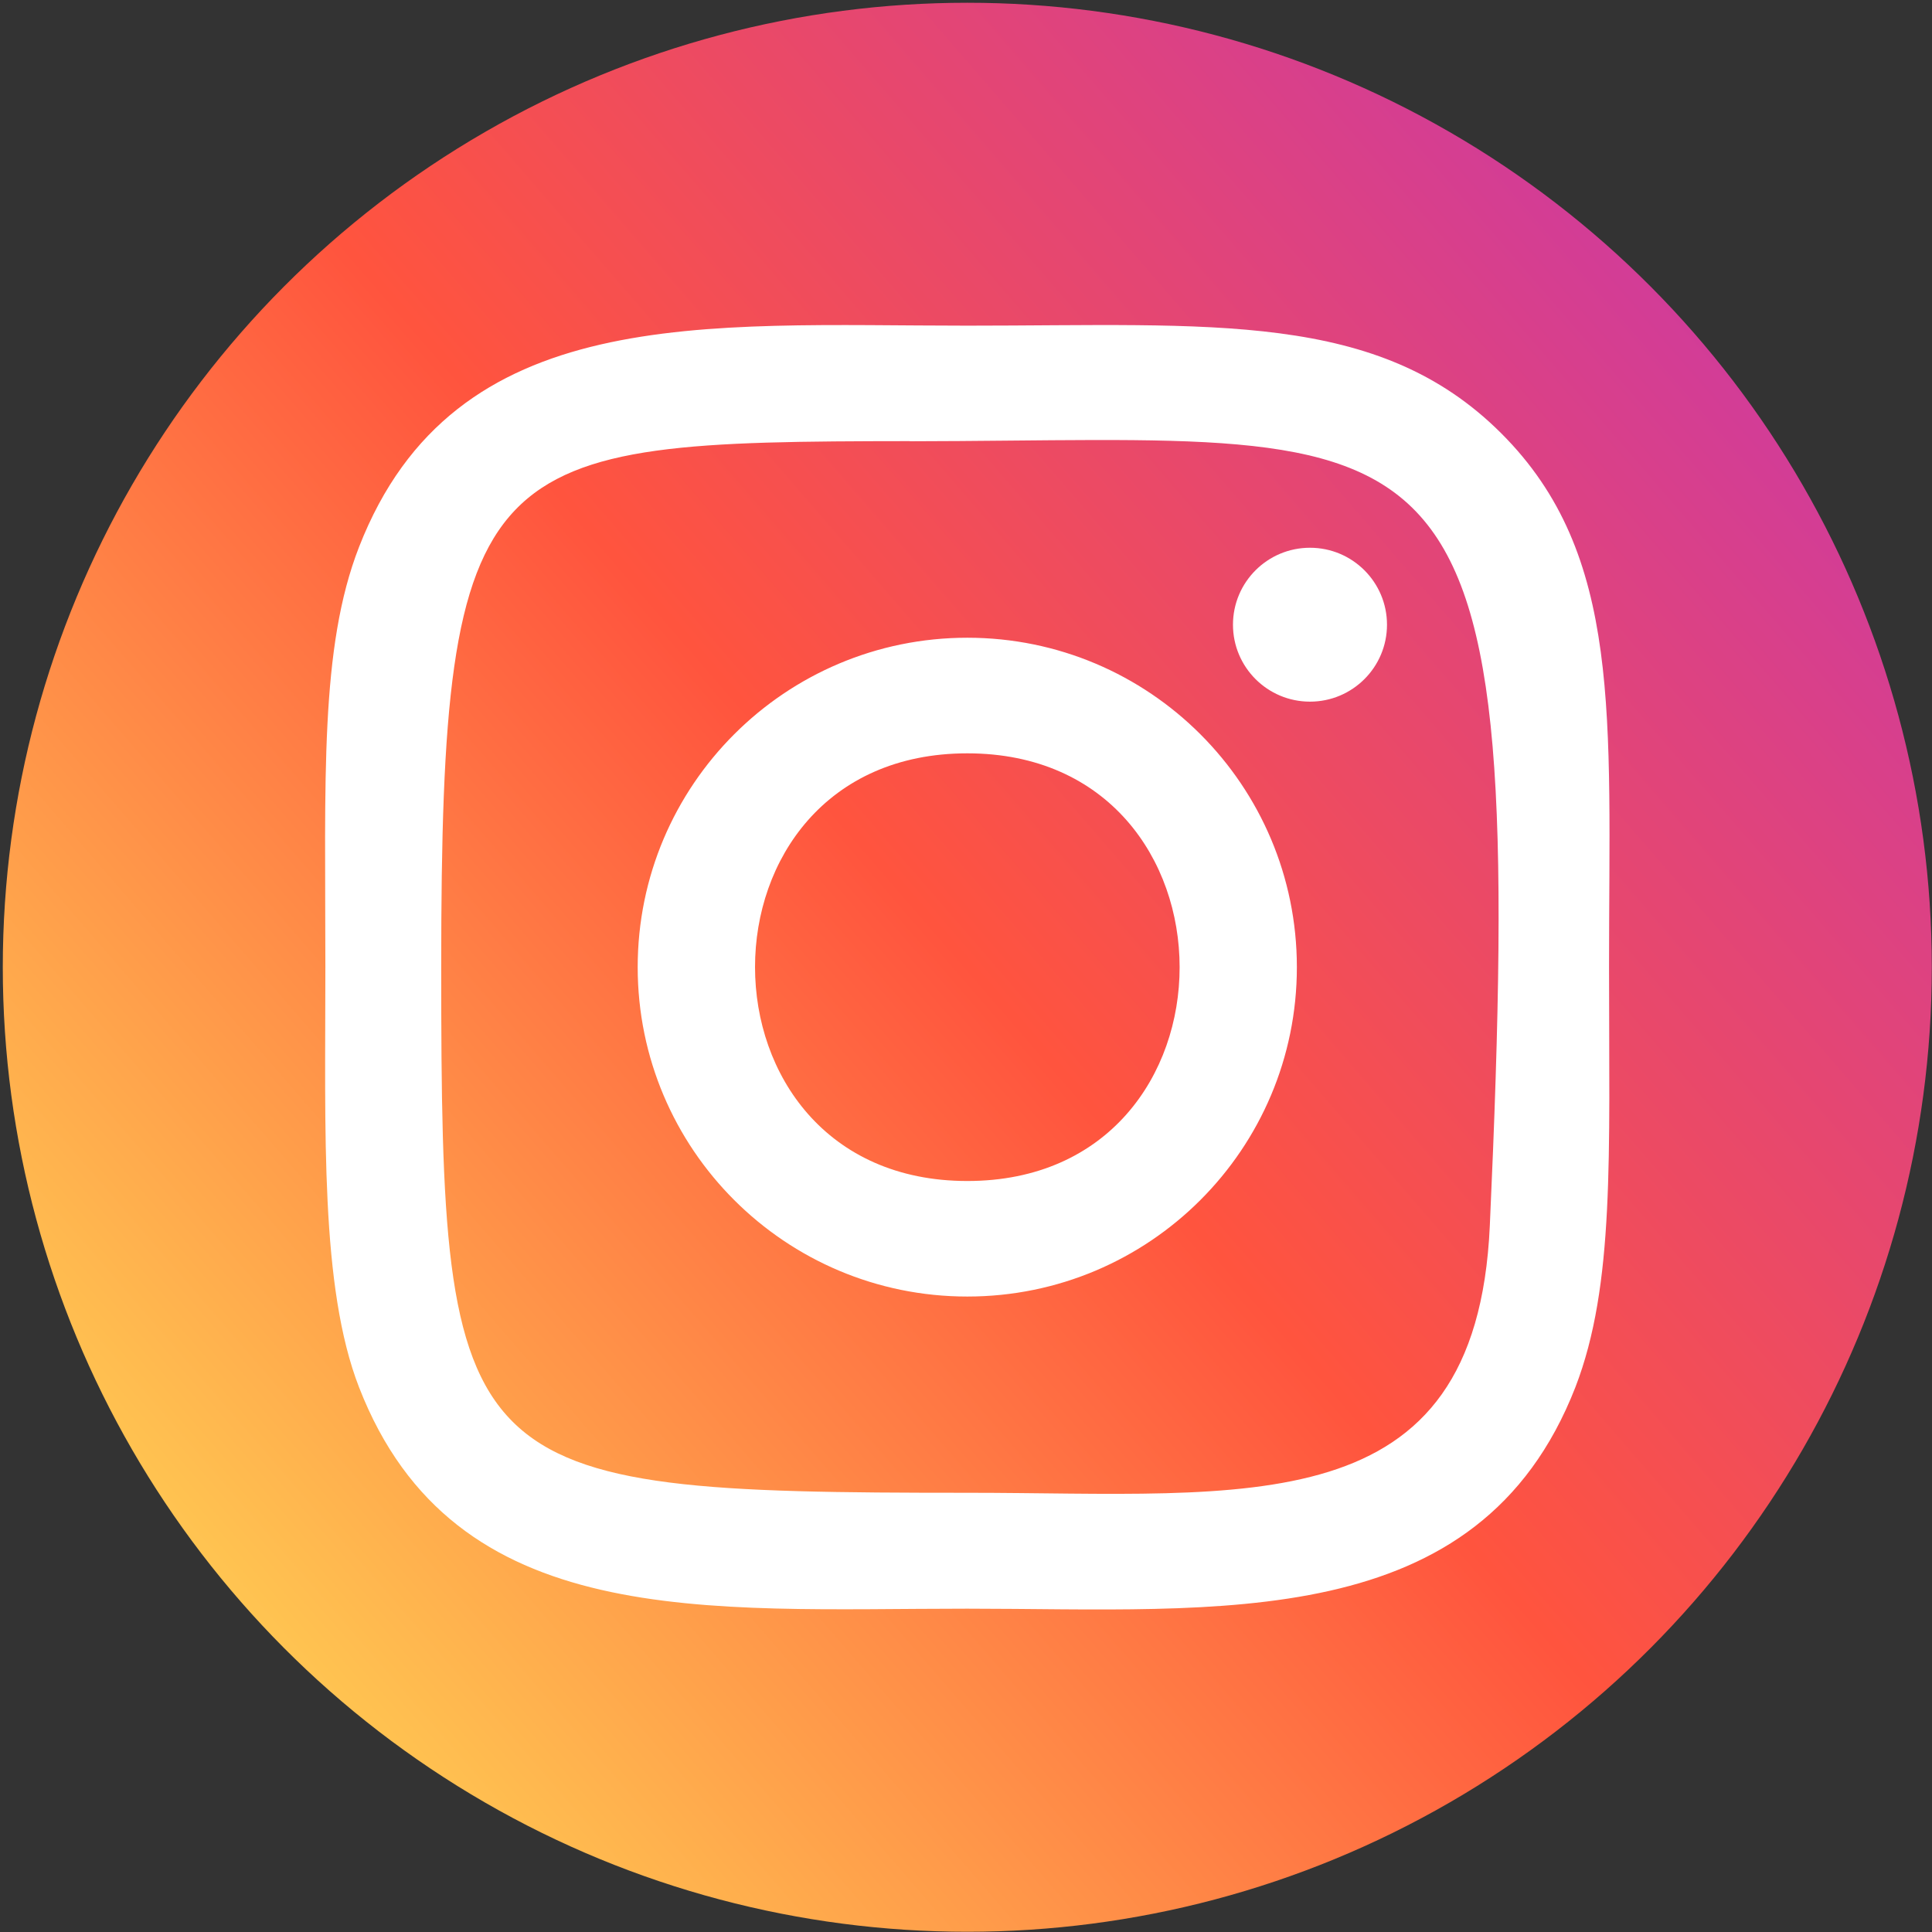
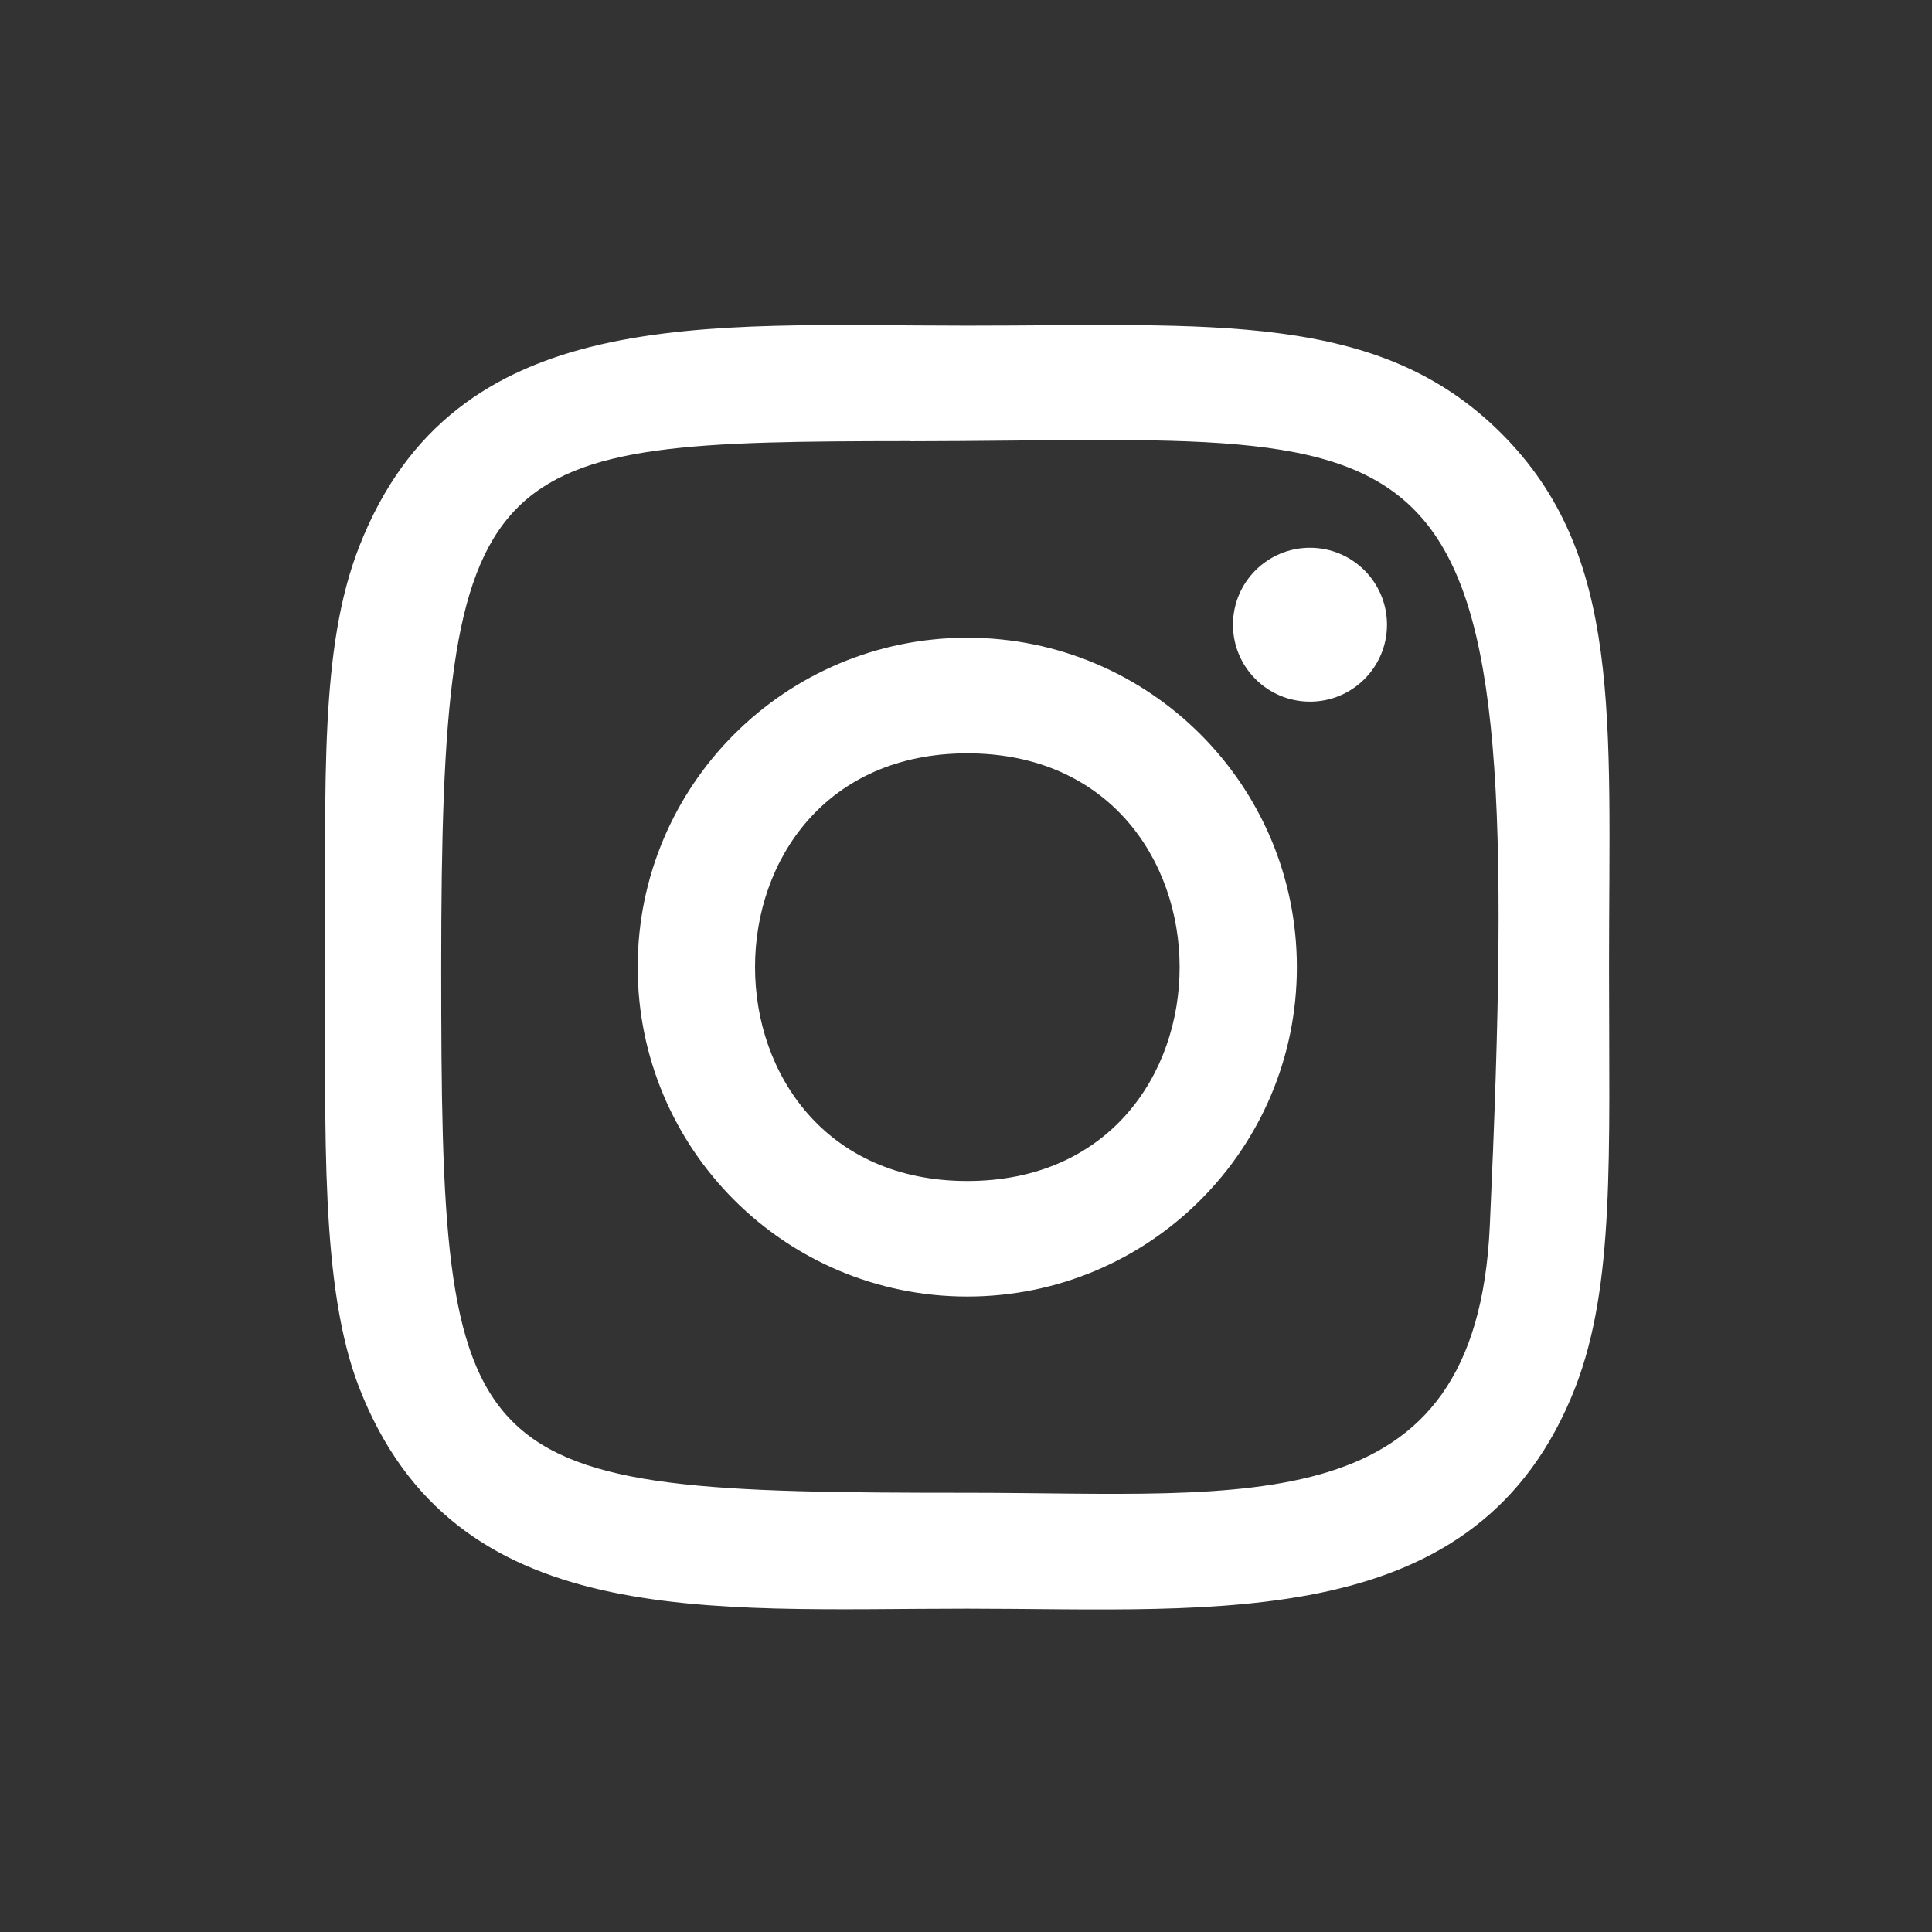
<svg xmlns="http://www.w3.org/2000/svg" width="361" height="361" viewBox="0 0 361 361" fill="none">
  <rect x="0" y="0" width="361" height="361" fill="#333333" stroke="none" />
  <g id="Group 66">
-     <circle id="Ellipse 14" cx="180.743" cy="180.736" r="180.221" fill="url(#paint0_linear)" />
    <path id="Vector" d="M180.746 60.851C131.594 60.851 84.919 56.482 67.091 102.2C59.727 121.083 60.797 145.605 60.797 180.719C60.797 211.531 59.809 240.49 67.091 259.224C84.879 304.969 131.932 300.586 180.719 300.586C227.786 300.586 276.315 305.483 294.359 259.224C301.737 240.152 300.654 215.995 300.654 180.719C300.654 133.892 303.239 103.661 280.511 80.964C257.499 57.97 226.378 60.851 180.692 60.851H180.746ZM169.998 82.452C272.525 82.29 285.574 70.901 278.372 229.115C275.814 285.072 233.173 278.931 180.759 278.931C85.19 278.931 82.442 276.199 82.442 180.665C82.442 84.021 90.023 82.506 169.998 82.425V82.452ZM244.774 102.349C236.828 102.349 230.385 108.787 230.385 116.727C230.385 124.667 236.828 131.105 244.774 131.105C252.72 131.105 259.164 124.667 259.164 116.727C259.164 108.787 252.72 102.349 244.774 102.349V102.349ZM180.746 119.162C146.728 119.162 119.154 146.728 119.154 180.719C119.154 214.71 146.728 242.262 180.746 242.262C214.763 242.262 242.324 214.71 242.324 180.719C242.324 146.728 214.763 119.162 180.746 119.162V119.162ZM180.746 140.763C233.607 140.763 233.674 220.675 180.746 220.675C127.898 220.675 127.817 140.763 180.746 140.763Z" fill="white" />
  </g>
  <defs>
    <linearGradient id="paint0_linear" x1="24.723" y1="337.474" x2="358.696" y2="48.367" gradientUnits="userSpaceOnUse">
      <stop stop-color="#FFDD55" />
      <stop offset="0.5" stop-color="#FF543E" />
      <stop offset="1" stop-color="#C837AB" />
    </linearGradient>
  </defs>
</svg>